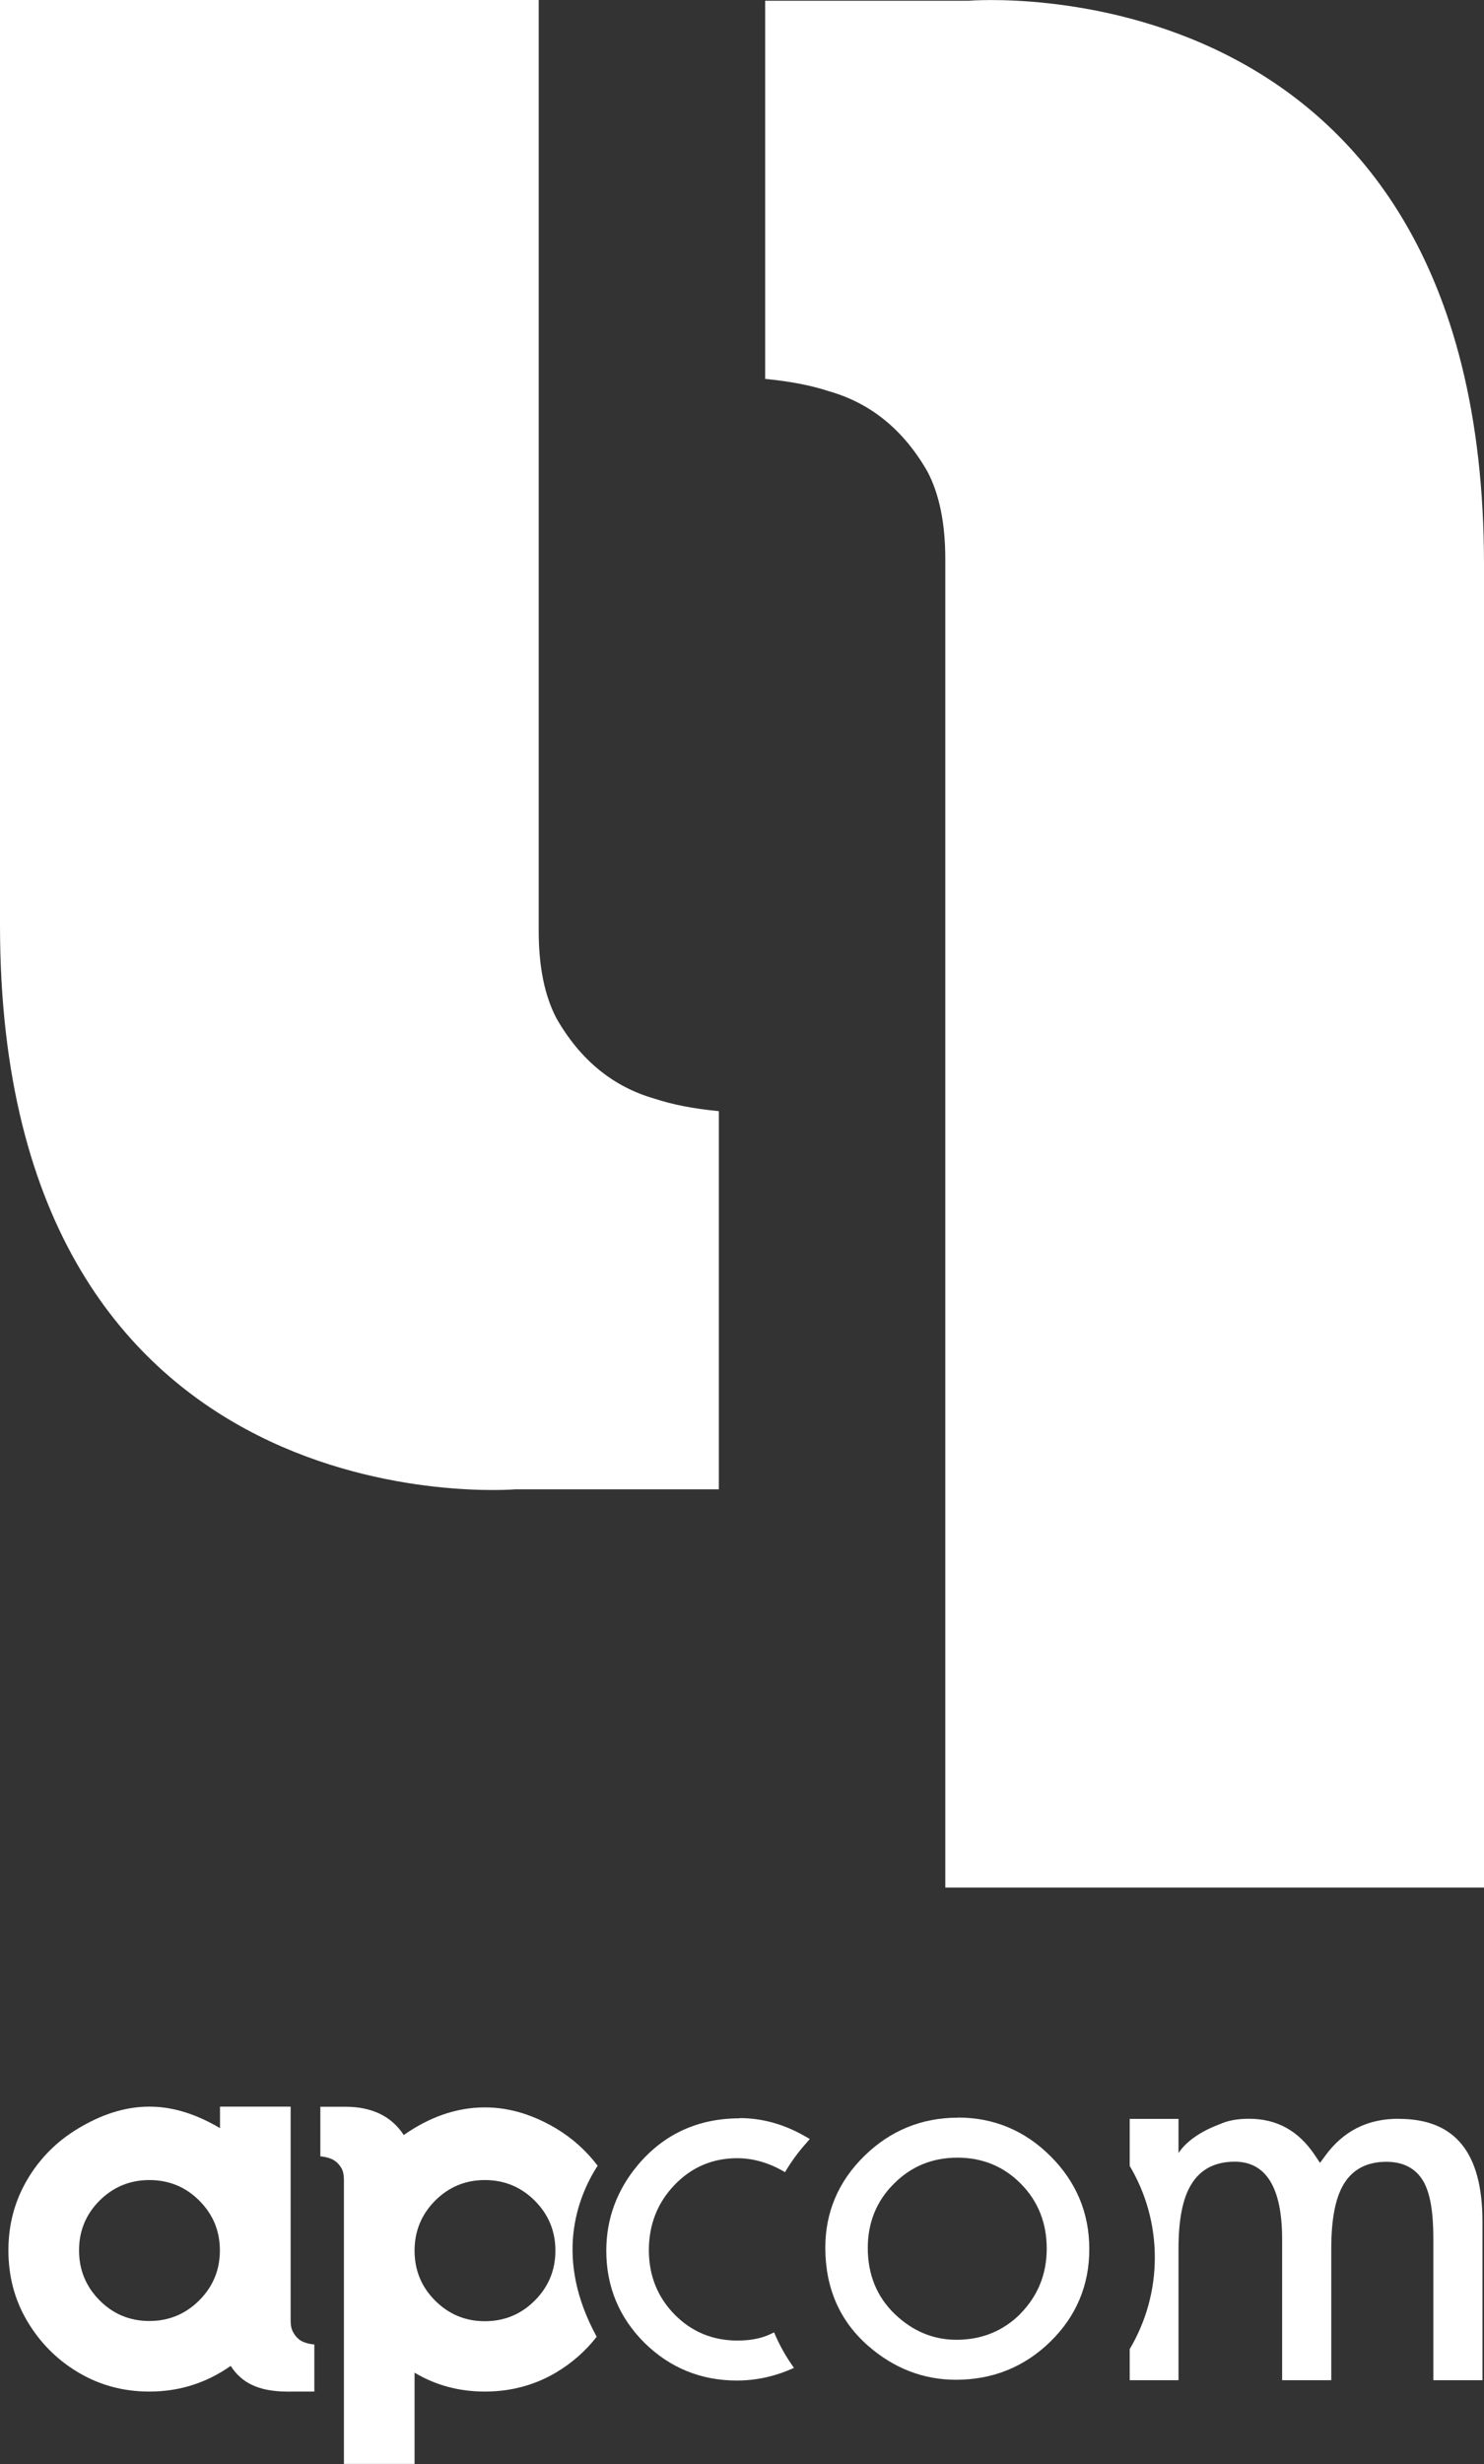
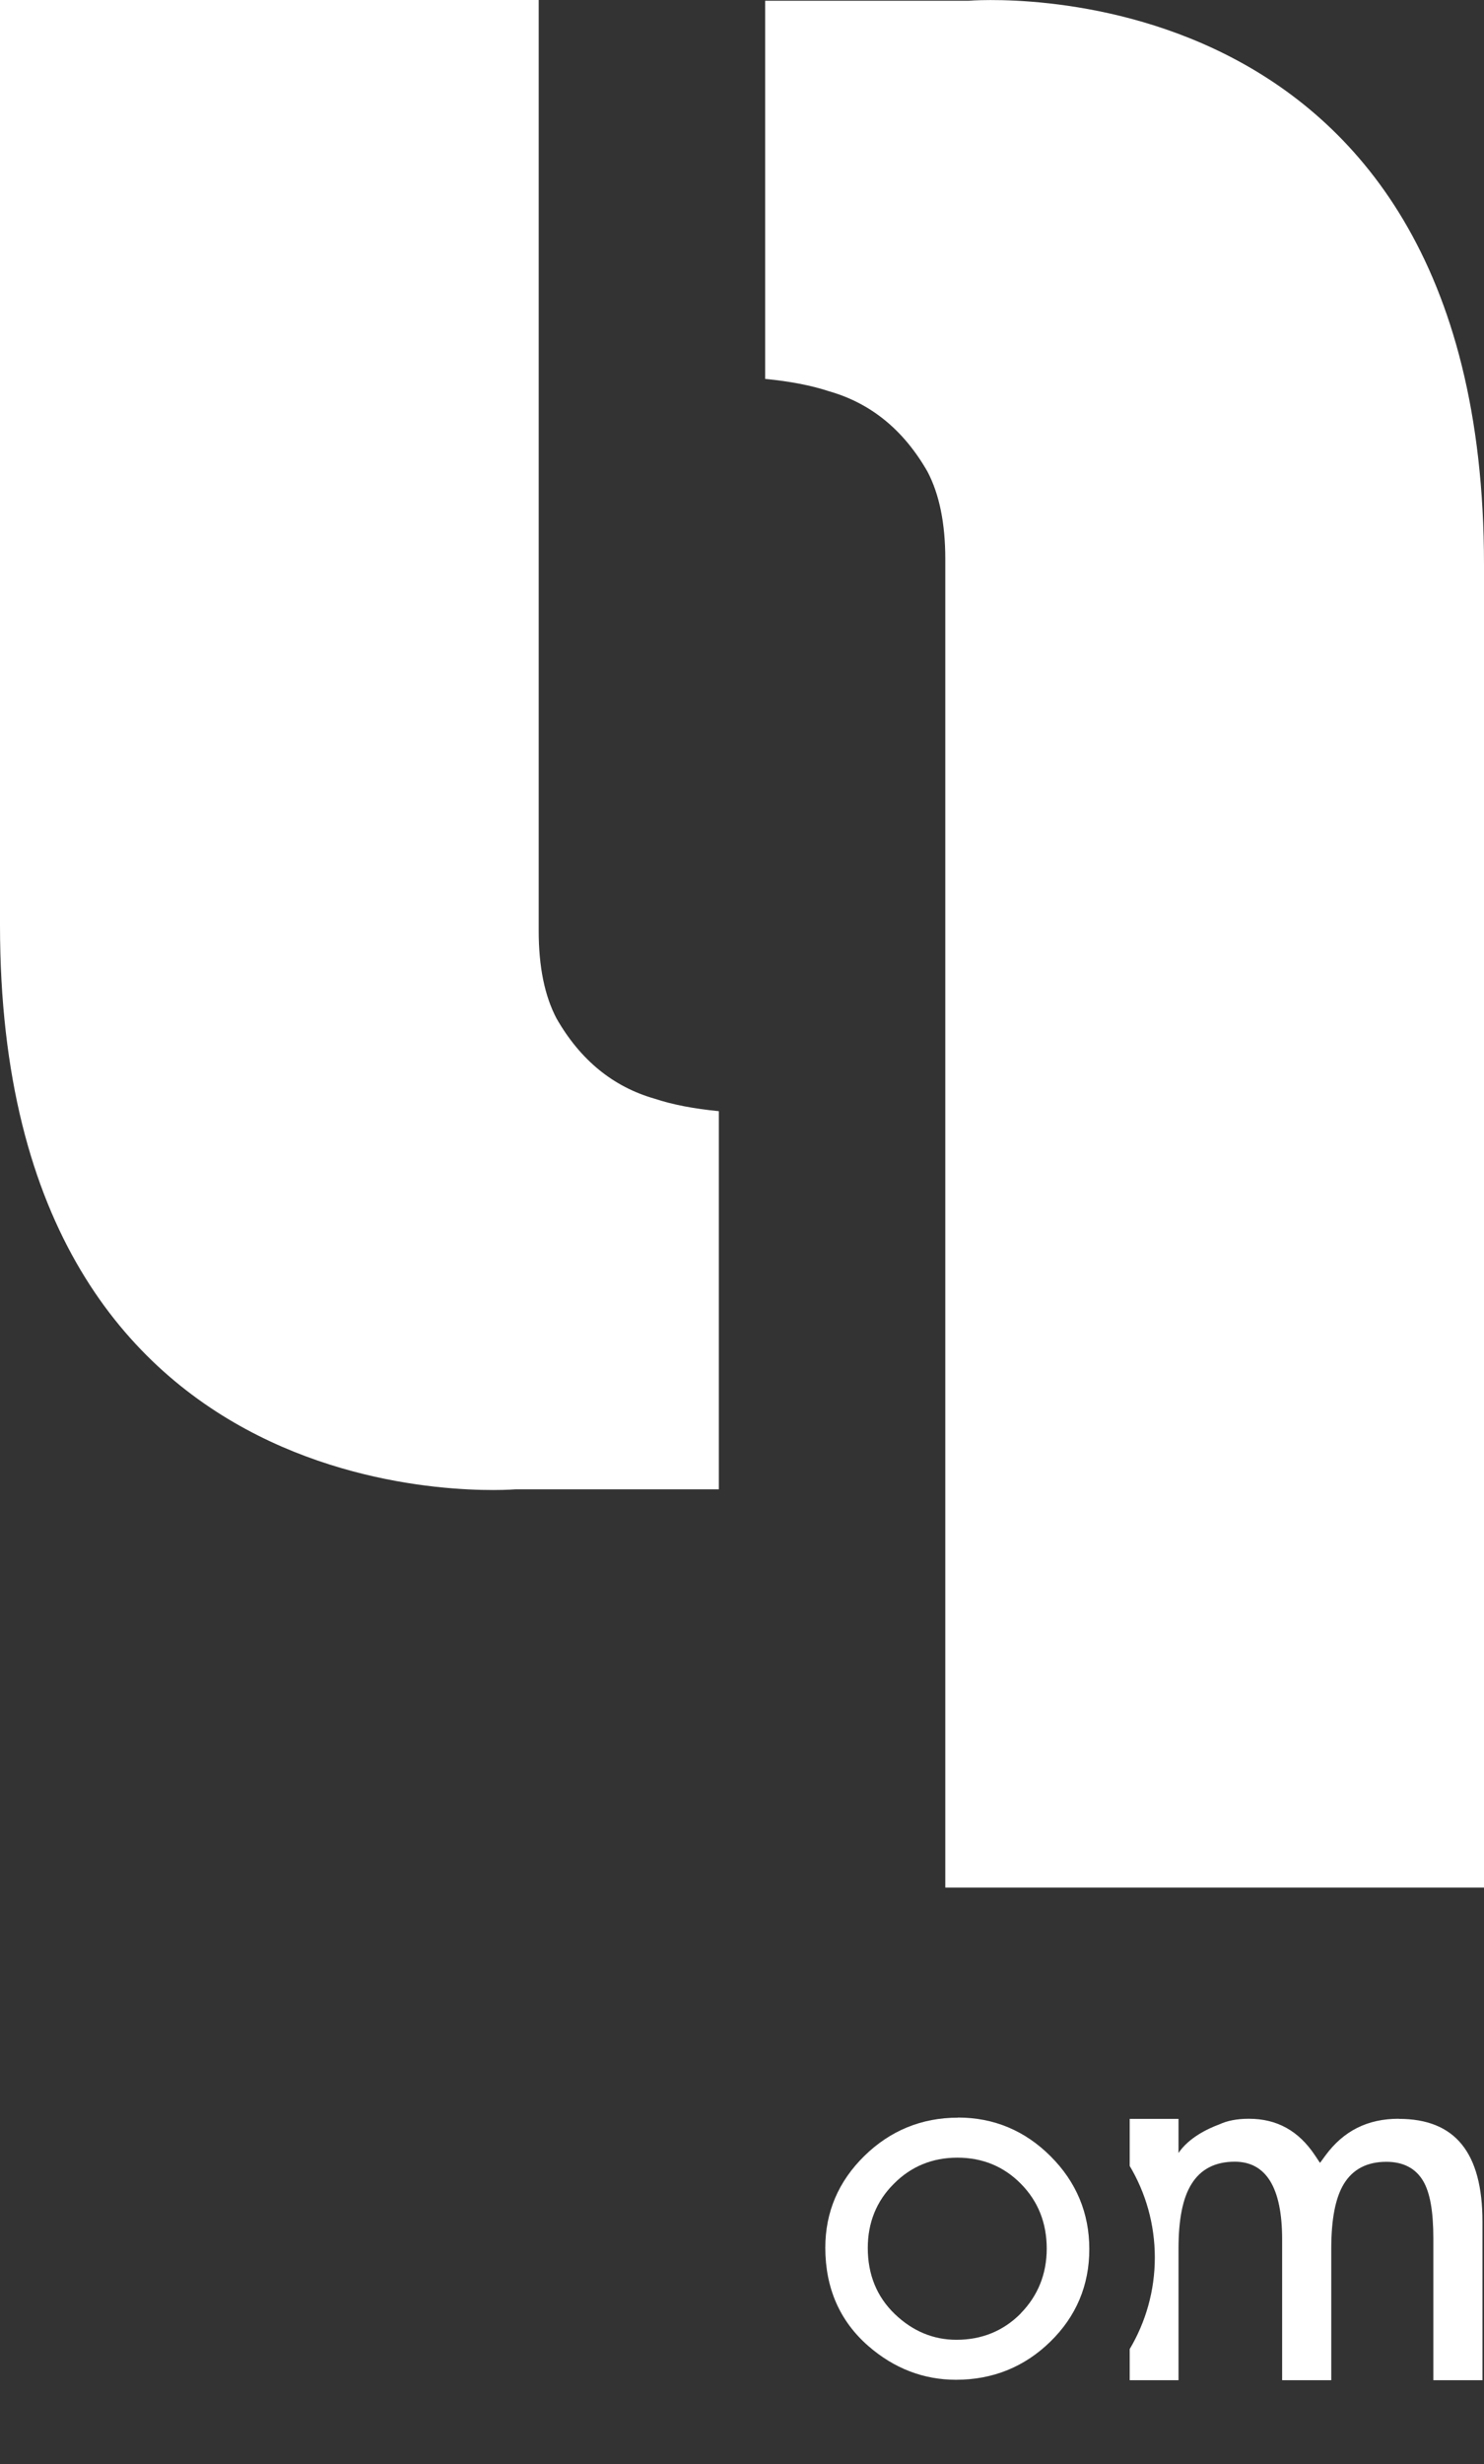
<svg xmlns="http://www.w3.org/2000/svg" id="Calque_1" data-name="Calque 1" viewBox="0 0 135.92 225.52">
  <rect x="0" y="0" width="135.92" height="225.52" fill="#333333" stroke="none" />
  <defs>
    <style>
      .cls-1 {
        fill: #fff;
        stroke-width: 0px;
      }
    </style>
  </defs>
  <g>
-     <path class="cls-1" d="M26.59,218.9l-.79-.02c-2.08-.1-3.64-.73-4.67-2.34-2.24,1.57-4.72,2.35-7.45,2.35-2.37,0-4.53-.58-6.49-1.74-1.96-1.16-3.51-2.72-4.68-4.68s-1.74-4.12-1.74-6.51c0-2.37.58-4.53,1.74-6.49,1.16-1.96,2.72-3.51,4.68-4.68s4.12-1.98,6.49-1.98c2.35,0,4.51.81,6.47,1.97v-1.97s6.47,0,6.47,0v19.61c0,.43.08.78.24,1.05.27.5.66.82,1.16.96.21.07.47.12.77.15v4.31s-1.64,0-2.18,0ZM13.68,212.43c1.78,0,3.31-.63,4.57-1.89,1.26-1.26,1.89-2.79,1.89-4.57s-.63-3.3-1.89-4.56c-1.26-1.26-2.79-1.88-4.57-1.88s-3.3.63-4.56,1.88c-1.26,1.26-1.88,2.78-1.88,4.56,0,1.78.63,3.31,1.88,4.57s2.78,1.89,4.56,1.89Z" />
-     <path class="cls-1" d="M54.74,198.22c-1.04-1.37-2.31-2.52-3.82-3.42-1.96-1.16-4.12-1.92-6.51-1.92-2.71,0-5.19.96-7.43,2.53-1.13-1.73-2.92-2.59-5.37-2.59h-2.27s0,4.54,0,4.54c.3.03.56.08.77.15.5.14.89.46,1.18.96.14.27.21.62.21,1.05v25.99s6.47,0,6.47,0v-8.35c1.94,1.16,4.09,1.73,6.44,1.73s4.55-.58,6.51-1.74c1.46-.87,2.71-1.96,3.73-3.28-3.92-7.16-1.81-12.7.09-15.66ZM48.98,210.56c-1.26,1.26-2.79,1.89-4.57,1.89-1.78,0-3.3-.63-4.56-1.89-1.26-1.26-1.88-2.79-1.88-4.57,0-1.78.63-3.31,1.88-4.57,1.26-1.26,2.78-1.89,4.56-1.89s3.31.63,4.57,1.89c1.26,1.26,1.89,2.79,1.89,4.57s-.63,3.31-1.89,4.57Z" />
    <path class="cls-1" d="M128.11,193.92c-2.85,0-5.05,1.1-6.72,3.37l-.49.67-.46-.69c-1.5-2.25-3.48-3.35-6.06-3.35-1.08,0-1.98.18-2.69.51-1.14.42-2.81,1.24-3.75,2.62v-3.12s-4.47,0-4.47,0v4.31c1.46,2.45,2.3,5.32,2.3,8.38s-.84,5.92-2.3,8.38v2.85h4.47s0-12.02,0-12.02c0-2.69.38-4.63,1.18-5.92.84-1.37,2.17-2.06,3.97-2.06,2.88,0,4.34,2.39,4.34,7.1v12.9s4.5,0,4.5,0v-12.02c0-2.72.38-4.67,1.15-5.94.82-1.35,2.13-2.03,3.89-2.03,1.55,0,2.69.59,3.38,1.76.63,1.07.93,2.79.93,5.26v12.97s4.5,0,4.5,0v-14.5c0-6.34-2.51-9.42-7.66-9.42Z" />
    <path class="cls-1" d="M87.74,193.82c-3.32,0-6.2,1.18-8.57,3.5-2.38,2.33-3.58,5.15-3.58,8.4,0,3.69,1.32,6.71,3.93,8.99,2.36,2.06,5.07,3.1,8.04,3.1,3.36,0,6.27-1.17,8.64-3.49,2.37-2.31,3.57-5.16,3.57-8.47,0-3.29-1.19-6.15-3.55-8.5-2.35-2.35-5.2-3.54-8.48-3.54ZM93.48,211.75c-1.59,1.6-3.57,2.4-5.88,2.4-2.13,0-4.03-.8-5.66-2.37-1.63-1.57-2.46-3.6-2.46-6.03,0-2.32.8-4.3,2.38-5.87,1.58-1.6,3.54-2.4,5.83-2.4,2.3,0,4.26.81,5.82,2.4,1.57,1.59,2.36,3.58,2.36,5.93,0,2.32-.81,4.32-2.39,5.93Z" />
-     <path class="cls-1" d="M67.75,193.88c-3.79,0-6.92,1.43-9.3,4.24-1.94,2.3-2.92,4.95-2.92,7.88,0,3.27,1.17,6.11,3.49,8.42,2.33,2.3,5.18,3.46,8.47,3.46,1.8,0,3.55-.39,5.23-1.16-.72-1-1.34-2.09-1.82-3.25-.13.06-.26.13-.38.18-.81.38-1.81.57-2.98.57-2.26,0-4.2-.8-5.76-2.39-1.56-1.59-2.35-3.57-2.35-5.88,0-2.34.79-4.35,2.35-5.97,1.55-1.62,3.48-2.45,5.74-2.45,1.48,0,2.95.43,4.38,1.28.57-.97,1.24-1.88,1.99-2.71l.28-.33-.39-.22c-1.93-1.12-3.96-1.69-6.02-1.69Z" />
  </g>
  <g>
    <path class="cls-1" d="M135.92,51.69c0-55.67-47.23-51.62-47.23-51.62h-18.61s0,7,0,7h0v27.61c2.29.22,4.25.6,5.88,1.14,3.81,1.09,6.81,3.54,8.99,7.35,1.09,2.07,1.63,4.74,1.63,8.01v121.58s49.34,0,49.34,0v-68.07h0v-53Z" />
    <path class="cls-1" d="M0,84.69c0,55.67,47.23,51.62,47.23,51.62h18.61s0-7,0-7h0v-27.61c-2.29-.22-4.25-.6-5.88-1.14-3.81-1.09-6.81-3.54-8.99-7.35-1.09-2.07-1.63-4.74-1.63-8.01V0S0,0,0,0v31.69H0v53Z" />
  </g>
</svg>